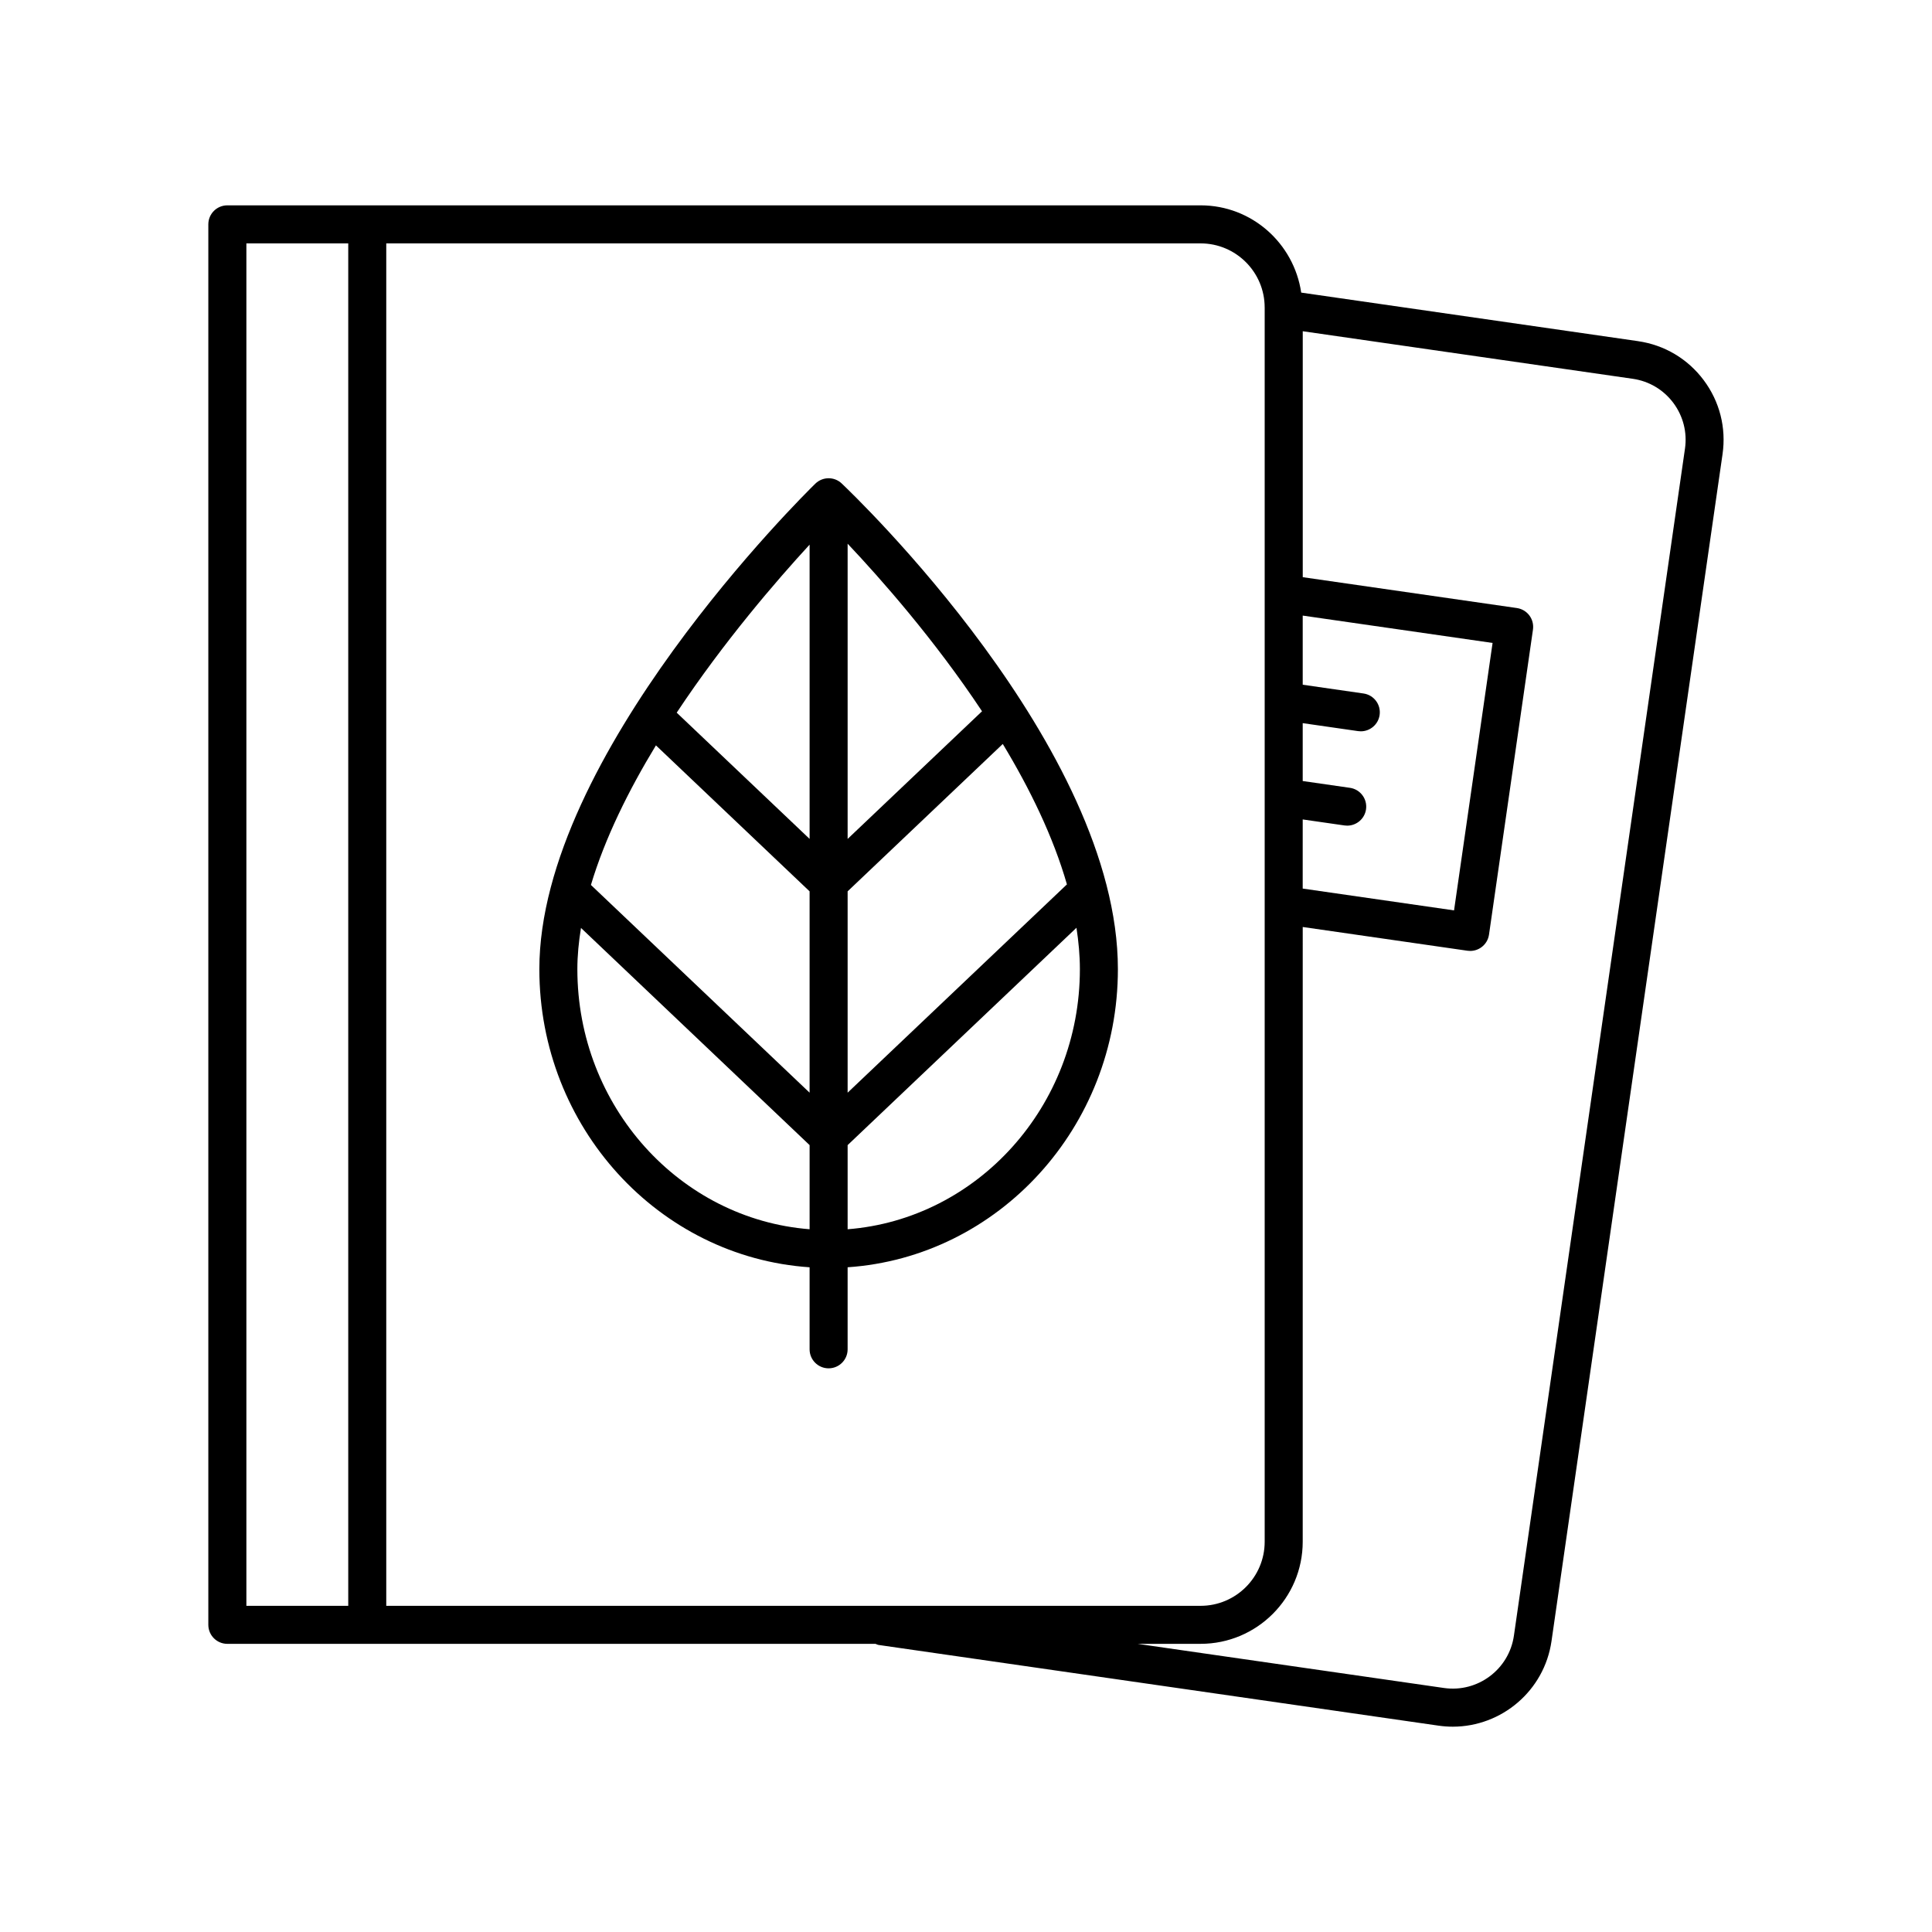
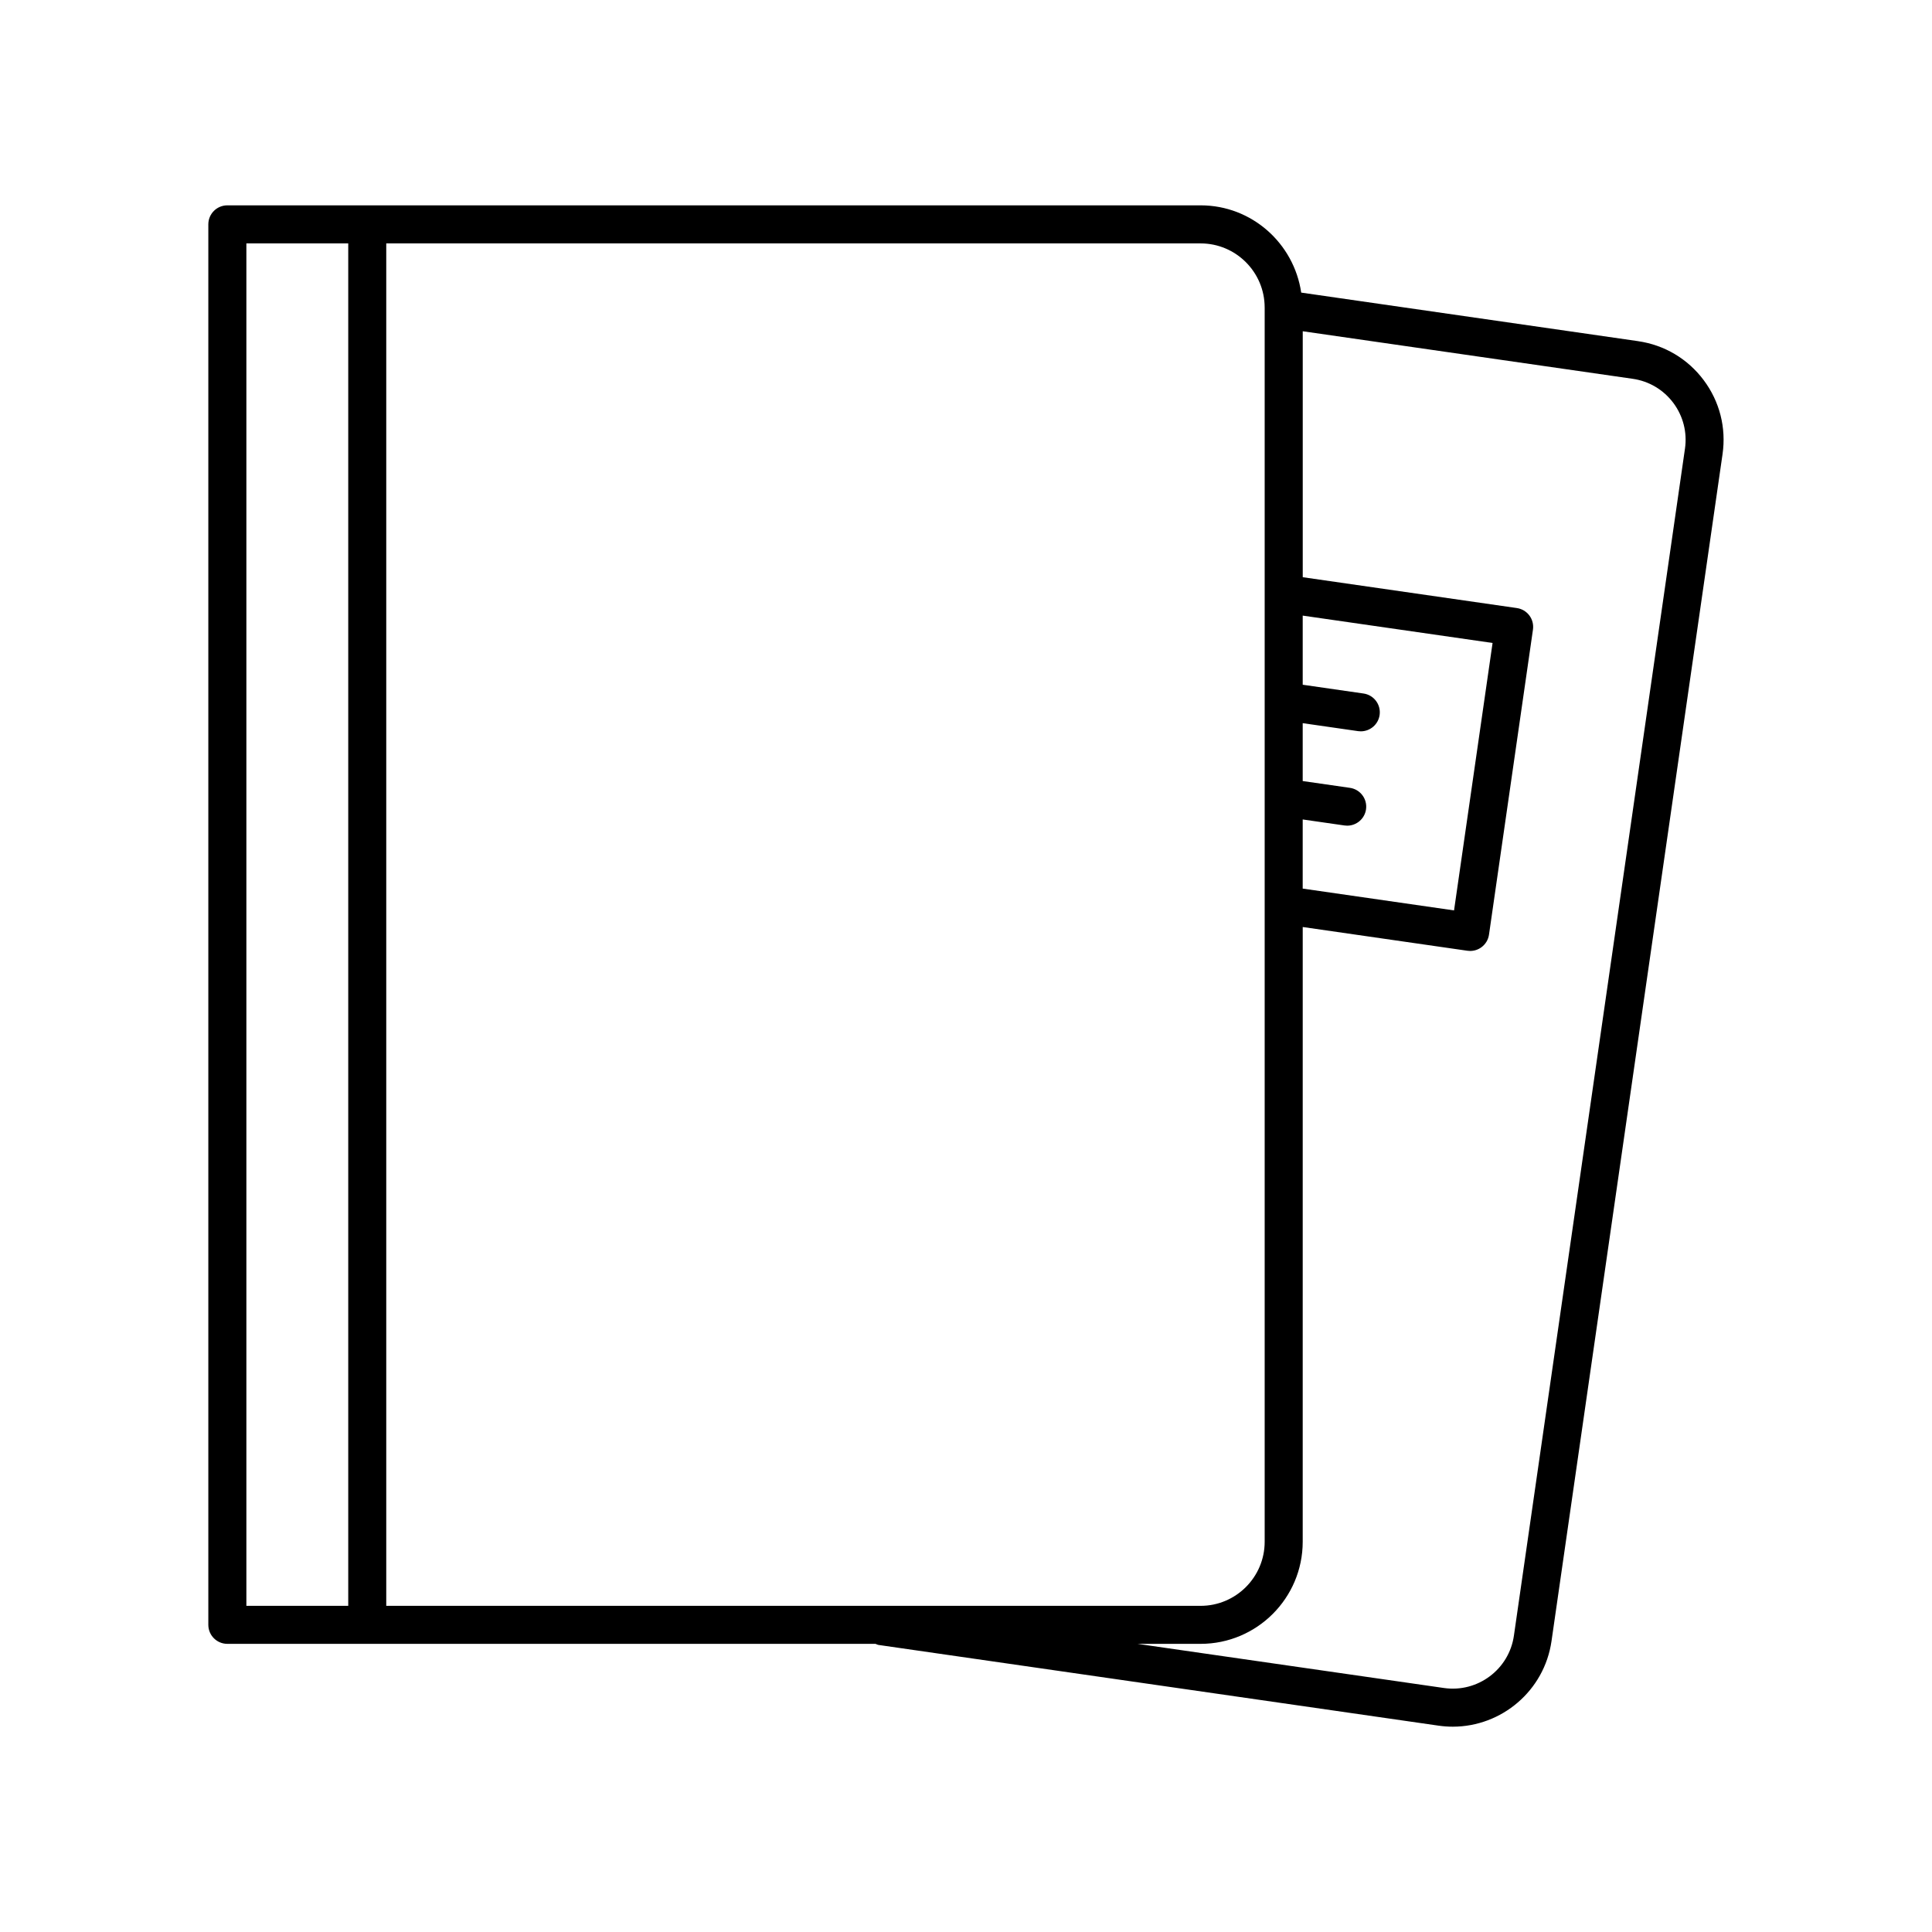
<svg xmlns="http://www.w3.org/2000/svg" fill="#000000" width="800px" height="800px" version="1.1" viewBox="144 144 512 512">
  <g>
-     <path d="m578.11 234.41-89.277-12.867c-1.926-13.047-13.086-23.125-26.656-23.125h-257.93c-2.785 0-5.039 2.254-5.039 5.039v371.14c0 2.781 2.254 5.039 5.039 5.039h171.77c0.277 0.094 0.523 0.25 0.82 0.293l148.39 21.387c1.273 0.184 2.535 0.273 3.789 0.273 12.914-0.004 24.25-9.512 26.148-22.668l45.328-314.57c1.008-6.988-0.762-13.949-4.992-19.605-4.227-5.656-10.406-9.324-17.391-10.332zm-88.879 126.75 11.074 1.594c0.246 0.035 0.488 0.051 0.723 0.051 2.465 0 4.621-1.812 4.984-4.32 0.395-2.754-1.516-5.309-4.269-5.703l-12.512-1.801v-15.34l14.676 2.113c0.242 0.035 0.488 0.051 0.723 0.051 2.465 0 4.621-1.809 4.984-4.32 0.395-2.754-1.516-5.309-4.269-5.703l-16.113-2.324v-18.32l50.316 7.25-10.211 70.875-40.109-5.781zm-10.078-135.68v327.1c0 9.363-7.617 16.98-16.98 16.98h-215.81v-361.06h215.81c9.359 0 16.977 7.617 16.977 16.984zm-269.86-16.984h26.996v361.06h-26.996zm381.24 54.414-45.332 314.57c-1.285 8.926-9.598 15.133-18.523 13.855l-81.223-11.703h16.723c14.918 0 27.055-12.137 27.055-27.059l0.004-162.91 43.656 6.293c0.242 0.035 0.477 0.051 0.719 0.051 1.082 0 2.141-0.348 3.016-1.004 1.074-0.801 1.781-1.992 1.973-3.316l11.652-80.844c0.188-1.32-0.152-2.668-0.953-3.738-0.801-1.07-1.992-1.777-3.316-1.969l-56.742-8.176v-65.18l87.445 12.602c4.324 0.621 8.148 2.894 10.766 6.391 2.609 3.504 3.707 7.809 3.082 12.137z" />
-     <path d="m358.55 479.84v21.742c0 2.781 2.254 5.039 5.039 5.039s5.039-2.254 5.039-5.039v-21.742c39.922-2.703 71.625-37.055 71.625-79.004 0-58.863-70.215-125.89-73.203-128.72-1.953-1.852-5.039-1.832-6.981 0.059-2.988 2.918-73.137 72.094-73.137 128.66 0 41.953 31.699 76.305 71.617 79.008zm-61.543-79.008c0-3.57 0.355-7.223 0.961-10.918l60.586 57.551v22.297c-34.363-2.695-61.547-32.543-61.547-68.93zm20.82-59.301 40.723 38.684v53.355l-57.949-55.047c3.715-12.422 9.984-25.066 17.227-36.992zm108.92 36.84-58.117 55.199v-53.355l41.117-39.055c7.184 11.887 13.371 24.578 17 37.211zm-68.195-12.055-35.219-33.453c12.457-18.789 26.473-35.02 35.219-44.527zm10.078 103.45v-22.297l60.645-57.602c0.566 3.691 0.906 7.359 0.906 10.969 0 36.387-27.184 66.234-61.551 68.93zm35.617-137.27-35.617 33.828v-78.238c8.82 9.34 23.055 25.469 35.617 44.41z" />
+     <path d="m578.11 234.41-89.277-12.867c-1.926-13.047-13.086-23.125-26.656-23.125h-257.93c-2.785 0-5.039 2.254-5.039 5.039v371.14c0 2.781 2.254 5.039 5.039 5.039h171.77c0.277 0.094 0.523 0.25 0.82 0.293l148.39 21.387c1.273 0.184 2.535 0.273 3.789 0.273 12.914-0.004 24.25-9.512 26.148-22.668l45.328-314.57c1.008-6.988-0.762-13.949-4.992-19.605-4.227-5.656-10.406-9.324-17.391-10.332m-88.879 126.75 11.074 1.594c0.246 0.035 0.488 0.051 0.723 0.051 2.465 0 4.621-1.812 4.984-4.32 0.395-2.754-1.516-5.309-4.269-5.703l-12.512-1.801v-15.34l14.676 2.113c0.242 0.035 0.488 0.051 0.723 0.051 2.465 0 4.621-1.809 4.984-4.32 0.395-2.754-1.516-5.309-4.269-5.703l-16.113-2.324v-18.32l50.316 7.25-10.211 70.875-40.109-5.781zm-10.078-135.68v327.1c0 9.363-7.617 16.98-16.98 16.98h-215.81v-361.06h215.81c9.359 0 16.977 7.617 16.977 16.984zm-269.86-16.984h26.996v361.06h-26.996zm381.24 54.414-45.332 314.57c-1.285 8.926-9.598 15.133-18.523 13.855l-81.223-11.703h16.723c14.918 0 27.055-12.137 27.055-27.059l0.004-162.91 43.656 6.293c0.242 0.035 0.477 0.051 0.719 0.051 1.082 0 2.141-0.348 3.016-1.004 1.074-0.801 1.781-1.992 1.973-3.316l11.652-80.844c0.188-1.32-0.152-2.668-0.953-3.738-0.801-1.07-1.992-1.777-3.316-1.969l-56.742-8.176v-65.18l87.445 12.602c4.324 0.621 8.148 2.894 10.766 6.391 2.609 3.504 3.707 7.809 3.082 12.137z" />
  </g>
</svg>